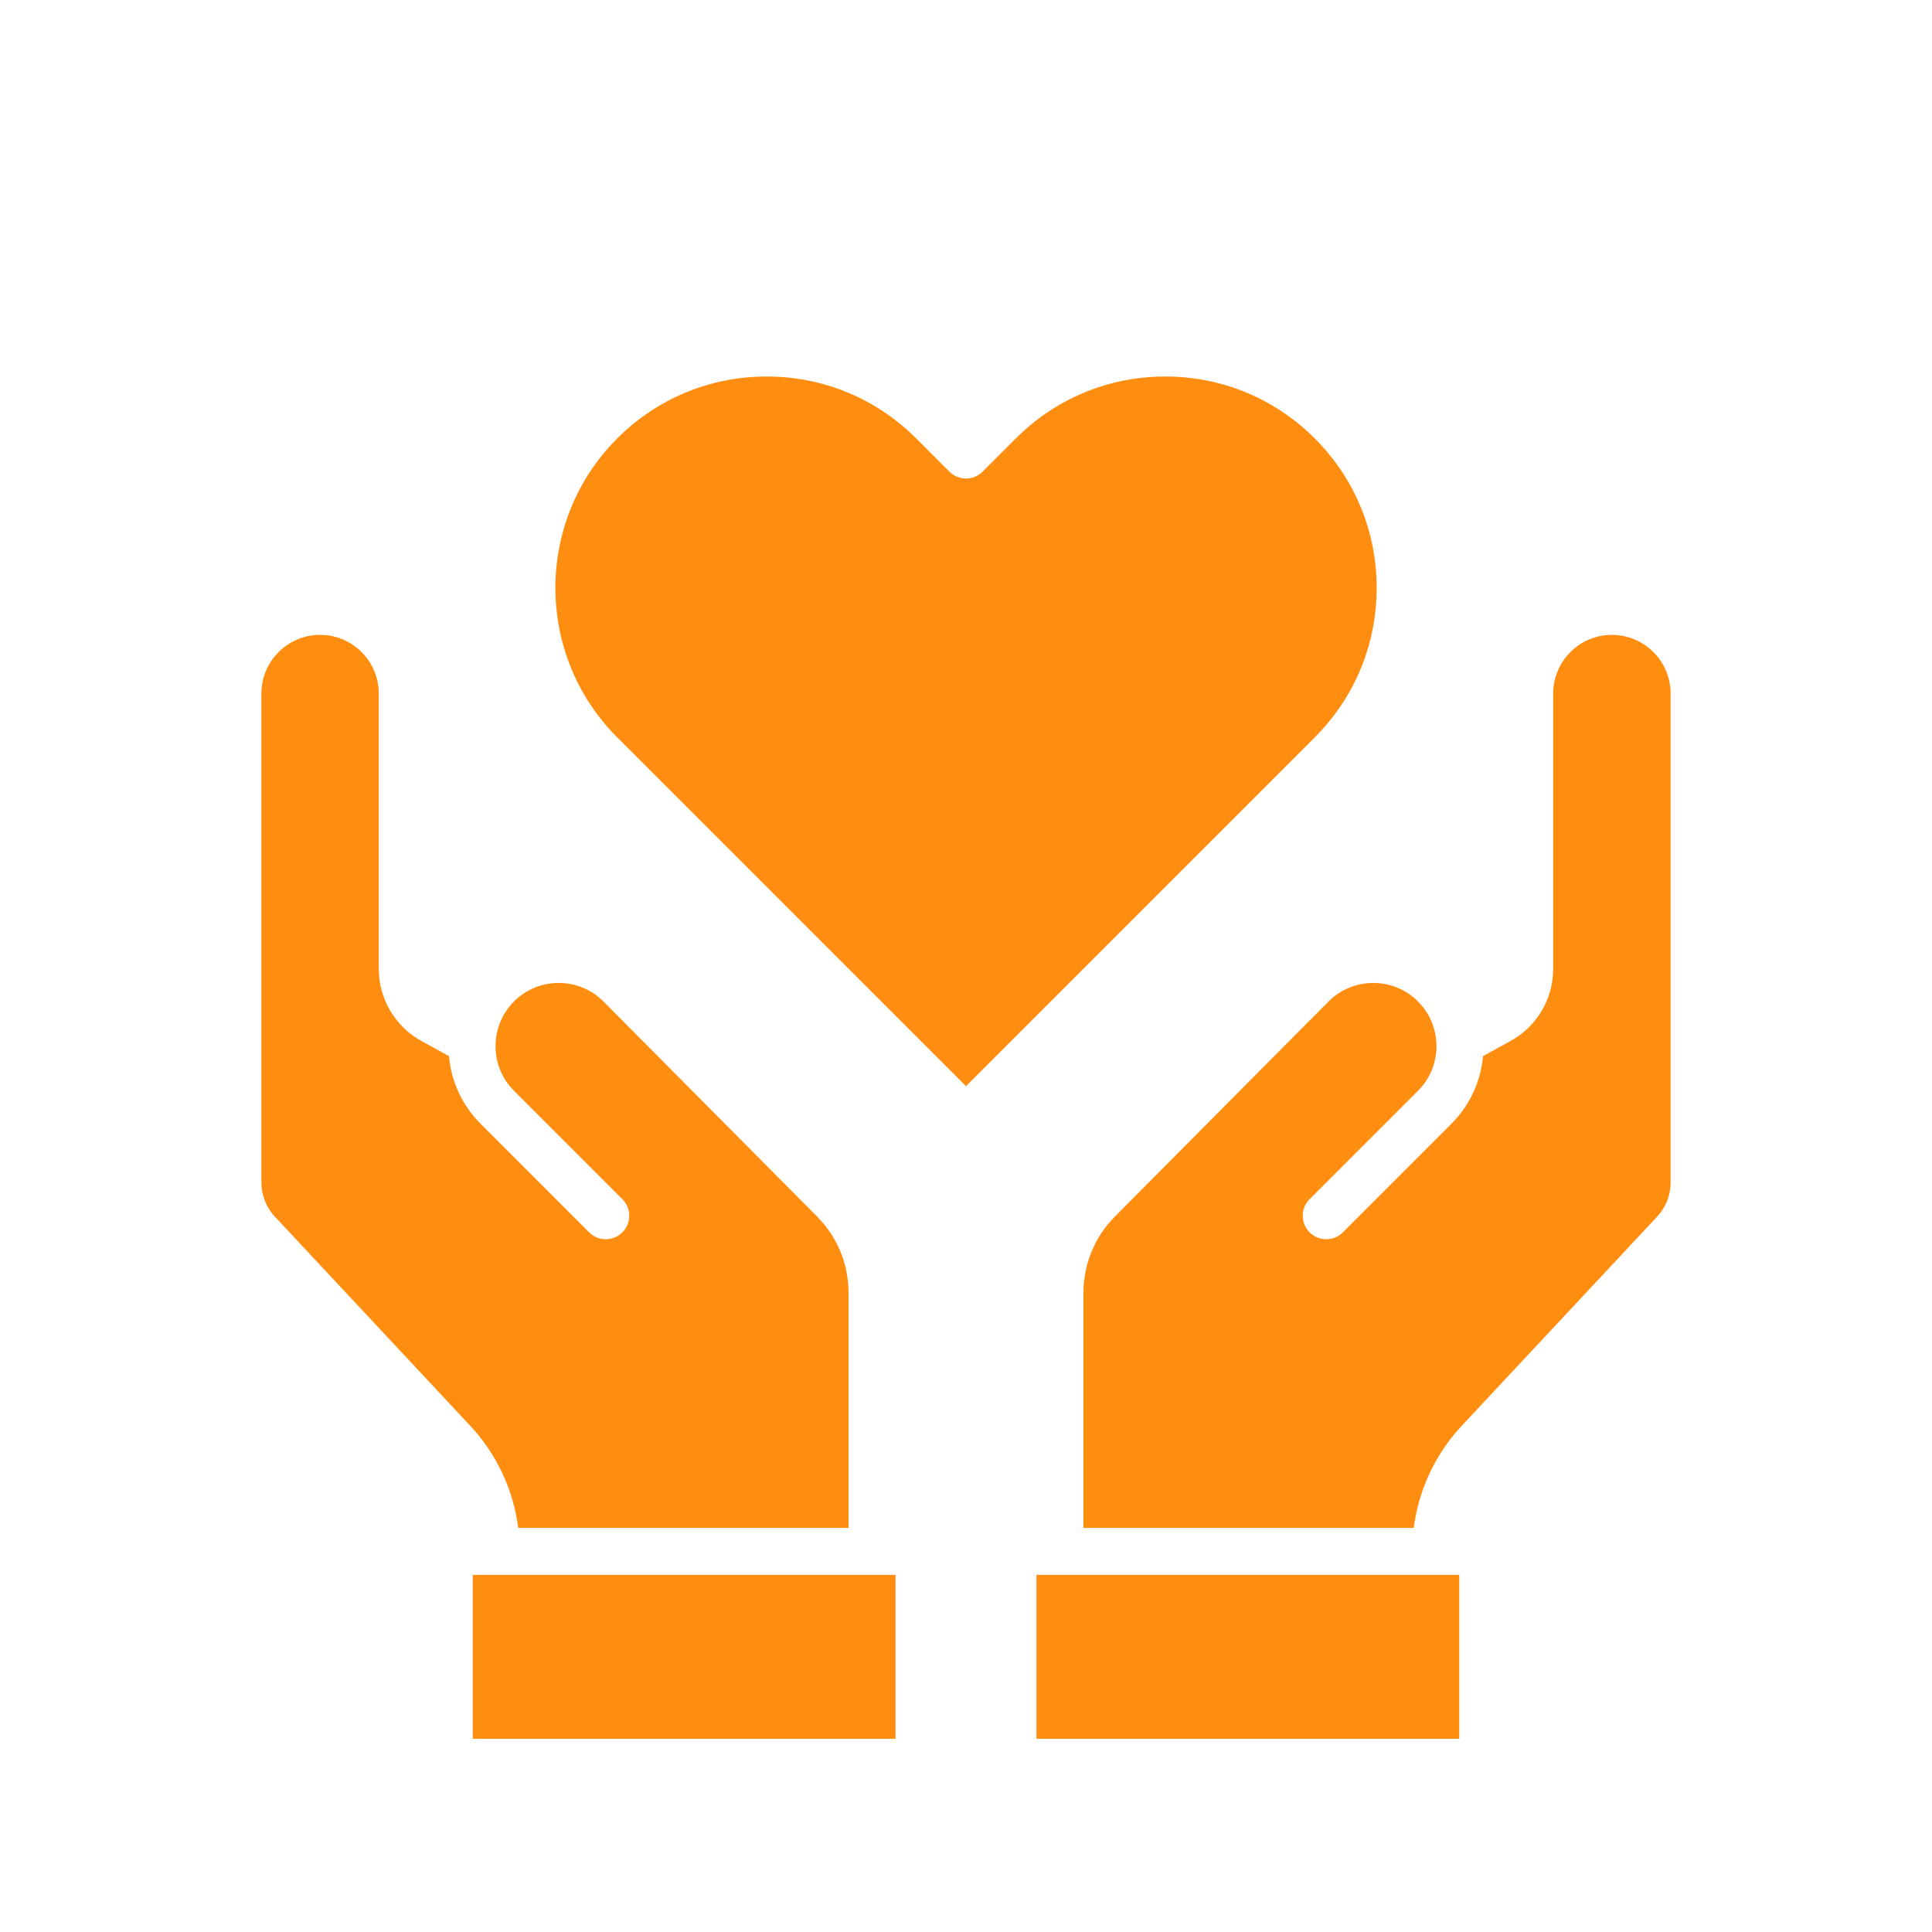
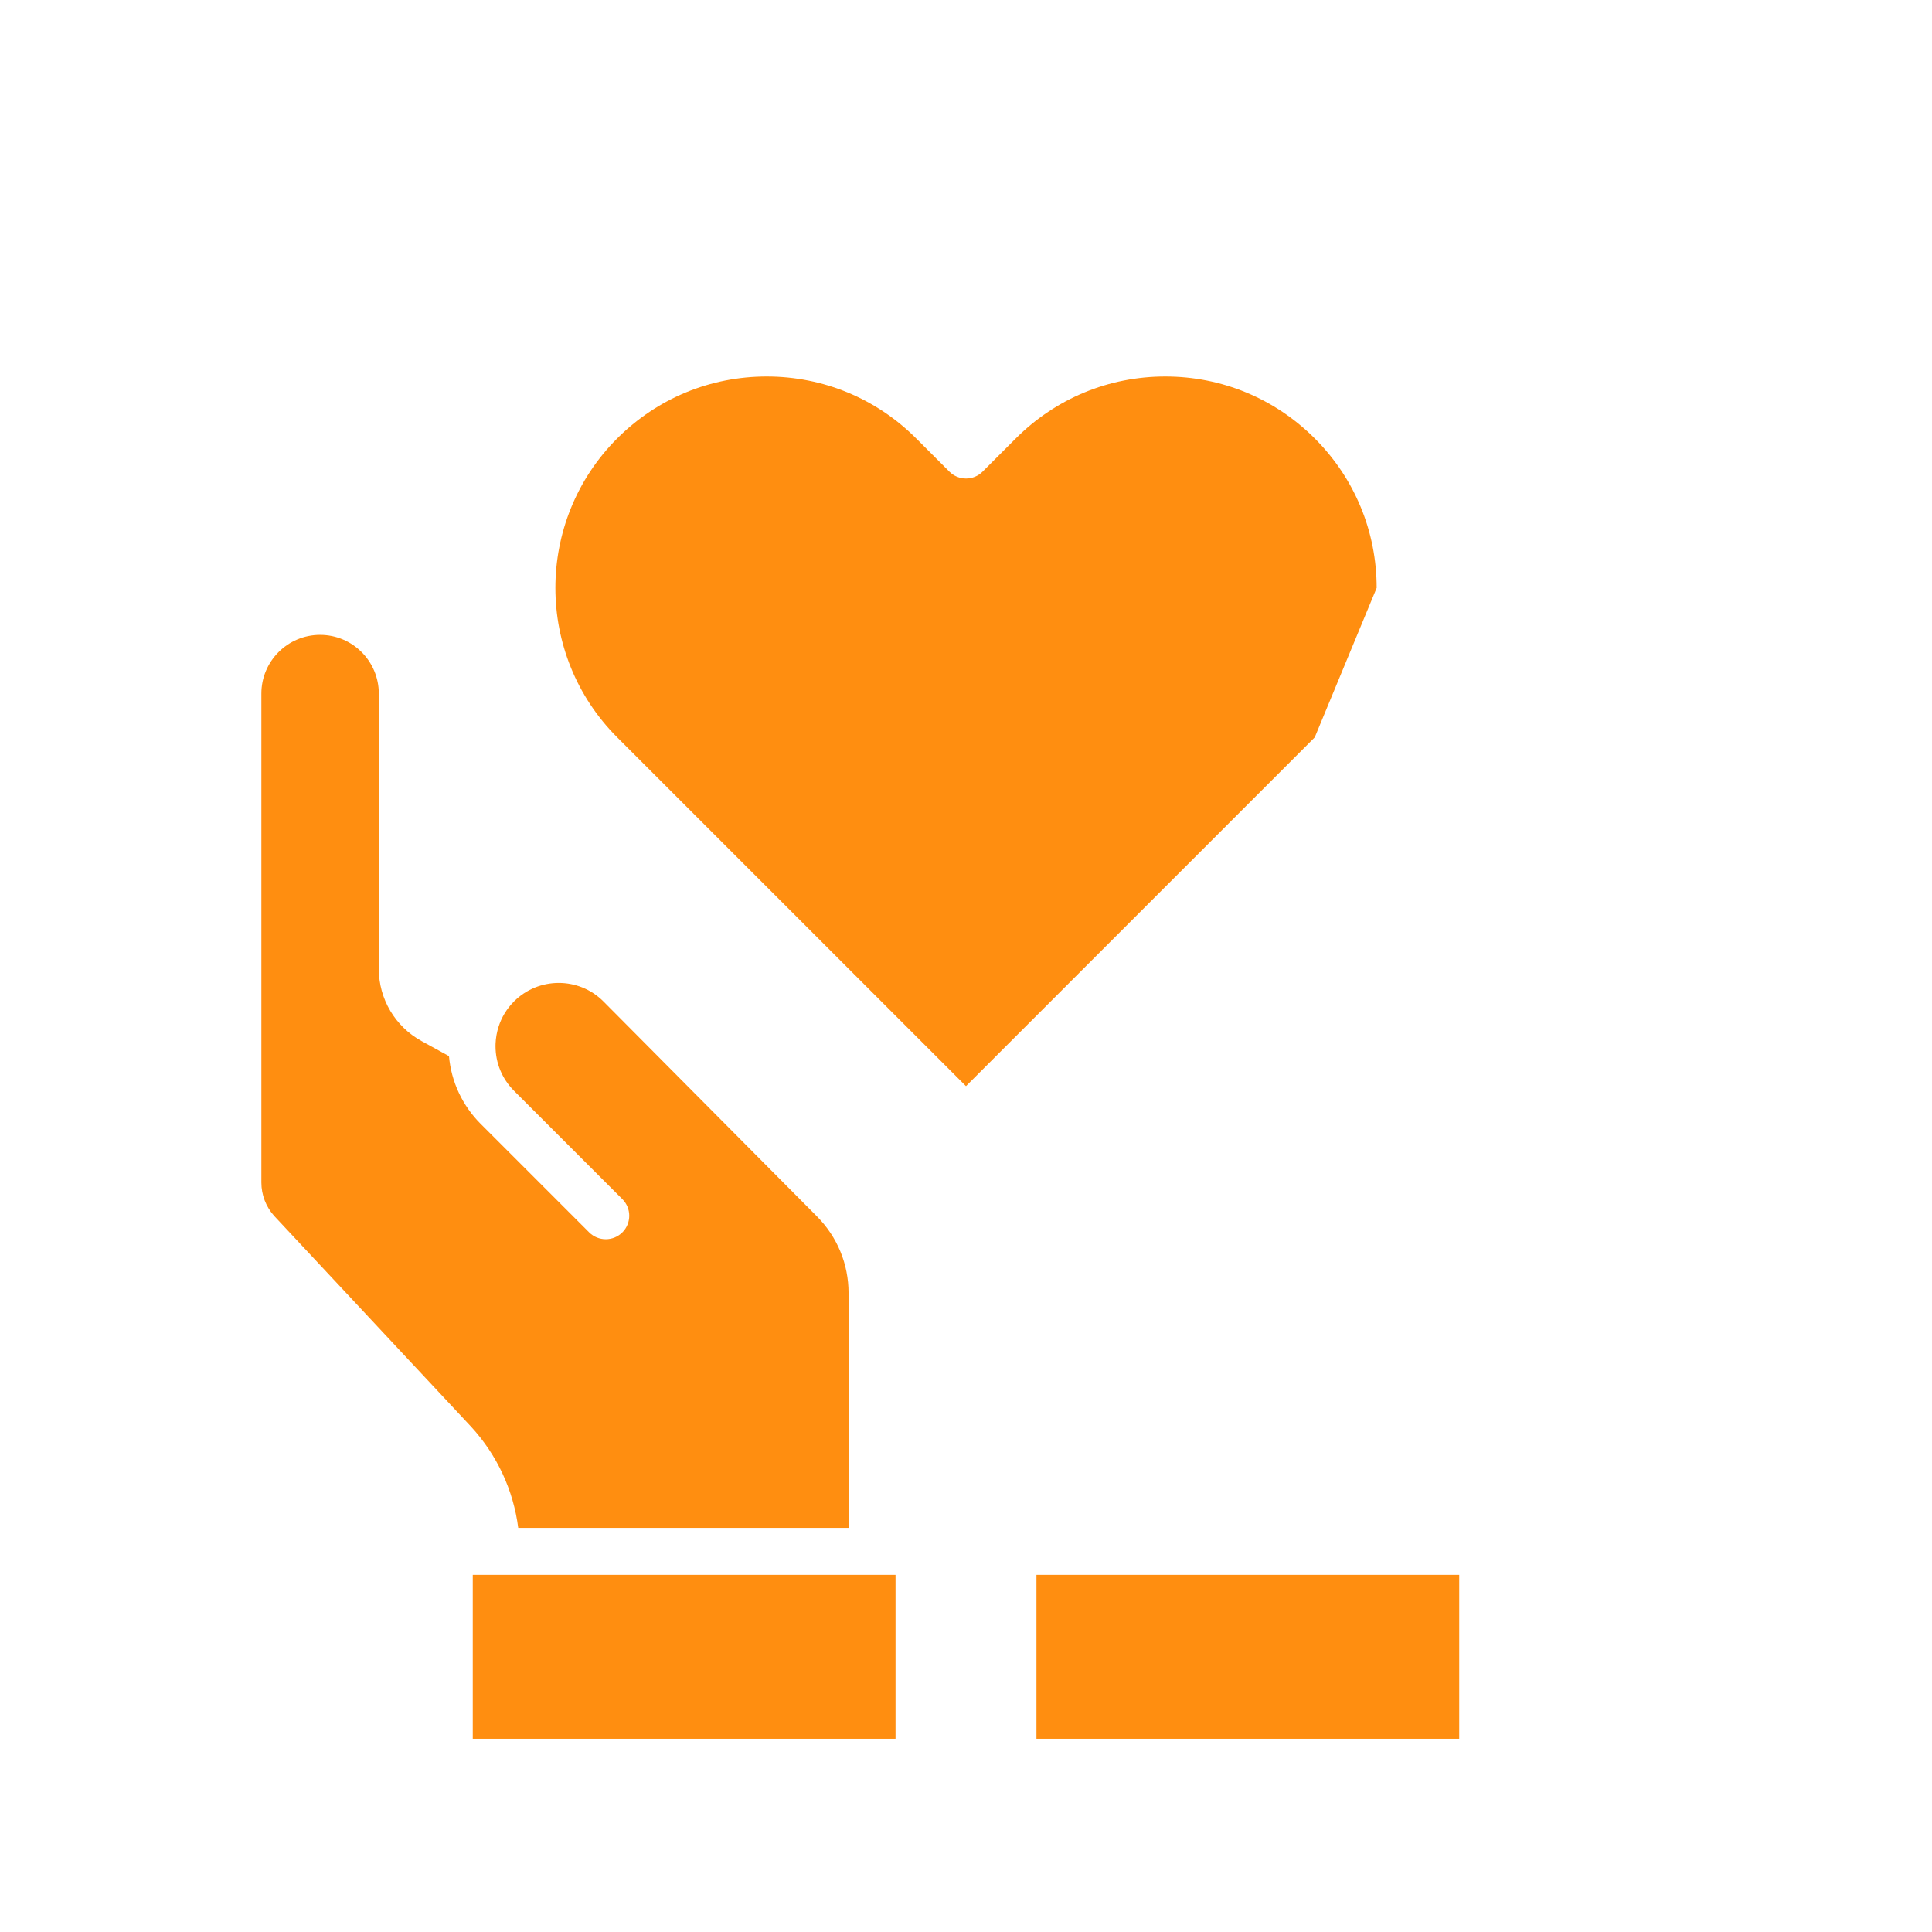
<svg xmlns="http://www.w3.org/2000/svg" width="1080" viewBox="0 0 810 810" height="1080" preserveAspectRatio="xMidYMid meet">
  <defs>
    <clipPath id="3478ee4716">
      <path d="M 109.449 266 L 356 266 L 356 641 L 109.449 641 Z M 109.449 266 " clip-rule="nonzero" />
    </clipPath>
    <clipPath id="690f3954f9">
-       <path d="M 454 266 L 700.449 266 L 700.449 641 L 454 641 Z M 454 266 " clip-rule="nonzero" />
-     </clipPath>
+       </clipPath>
    <clipPath id="abff4347d6">
      <path d="M 232 157.852 L 578 157.852 L 578 456 L 232 456 Z M 232 157.852 " clip-rule="nonzero" />
    </clipPath>
  </defs>
  <path fill="#ff8e10" d="M 198.207 660.266 L 375.457 660.266 L 375.457 728.988 L 198.207 728.988 Z M 198.207 660.266 " fill-opacity="1" fill-rule="nonzero" />
  <g clip-path="url(#3478ee4716)">
    <path fill="#ff8e10" d="M 355.762 640.574 L 355.762 542.102 C 355.762 529.988 351.059 518.59 342.531 510 L 252.957 419.824 C 242.656 409.52 225.84 409.52 215.5 419.848 C 212.484 422.875 210.309 426.434 209.027 430.457 C 208.289 432.762 207.871 435.113 207.77 437.488 L 207.77 437.547 C 207.758 437.895 207.746 438.238 207.746 438.582 C 207.746 445.66 210.504 452.32 215.512 457.328 L 260.934 502.75 C 264.773 506.59 264.773 512.832 260.934 516.672 C 257.082 520.512 250.852 520.512 247 516.672 L 201.578 471.25 C 193.852 463.52 189.195 453.539 188.238 442.781 L 176.691 436.441 C 165.66 430.371 158.816 418.801 158.816 406.223 L 158.816 290.789 C 158.816 277.211 147.777 266.172 134.199 266.172 C 120.625 266.172 109.582 277.211 109.582 290.789 L 109.582 495.77 C 109.582 500.965 111.492 505.938 114.961 509.789 L 197.504 598.145 C 208.422 610.035 215.254 624.816 217.273 640.574 Z M 355.762 640.574 " fill-opacity="1" fill-rule="nonzero" />
  </g>
  <g clip-path="url(#690f3954f9)">
    <path fill="#ff8e10" d="M 675.797 266.172 C 662.219 266.172 651.176 277.211 651.176 290.789 L 651.176 406.223 C 651.176 418.801 644.332 430.371 633.316 436.43 L 621.758 442.781 C 620.801 453.539 616.145 463.52 608.418 471.25 L 562.996 516.672 C 559.145 520.512 552.914 520.512 549.062 516.672 C 545.223 512.832 545.223 506.59 549.062 502.75 L 594.48 457.328 C 599.492 452.32 602.25 445.66 602.25 438.582 C 602.25 438.238 602.238 437.895 602.227 437.547 L 602.227 437.488 C 602.125 435.113 601.707 432.762 600.98 430.508 C 599.688 426.434 597.512 422.875 594.48 419.848 C 584.156 409.52 567.34 409.52 557.016 419.848 L 467.465 510 C 458.938 518.59 454.234 529.988 454.234 542.102 L 454.234 640.574 L 592.723 640.574 C 594.73 624.816 601.559 610.047 612.43 598.207 L 695.035 509.789 C 698.504 505.938 700.414 500.965 700.414 495.77 L 700.414 290.789 C 700.414 277.211 689.371 266.172 675.797 266.172 Z M 675.797 266.172 " fill-opacity="1" fill-rule="nonzero" />
  </g>
  <path fill="#ff8e10" d="M 434.539 660.266 L 611.789 660.266 L 611.789 728.988 L 434.539 728.988 Z M 434.539 660.266 " fill-opacity="1" fill-rule="nonzero" />
  <g clip-path="url(#abff4347d6)">
-     <path fill="#ff8e10" d="M 577.176 246.477 C 577.176 222.793 567.957 200.539 551.215 183.812 C 534.477 167.07 512.223 157.852 488.551 157.852 C 464.883 157.852 442.625 167.07 425.887 183.812 L 411.965 197.734 C 410.117 199.59 407.621 200.625 405.012 200.625 C 402.387 200.625 399.891 199.59 398.043 197.746 L 384.109 183.812 C 367.371 167.07 345.113 157.852 321.445 157.852 C 297.762 157.852 275.508 167.07 258.766 183.812 C 224.215 218.363 224.215 274.59 258.766 309.141 L 404.996 455.371 L 551.215 309.141 C 567.957 292.414 577.176 270.16 577.176 246.477 Z M 577.176 246.477 " fill-opacity="1" fill-rule="nonzero" />
+     <path fill="#ff8e10" d="M 577.176 246.477 C 577.176 222.793 567.957 200.539 551.215 183.812 C 534.477 167.07 512.223 157.852 488.551 157.852 C 464.883 157.852 442.625 167.07 425.887 183.812 L 411.965 197.734 C 410.117 199.59 407.621 200.625 405.012 200.625 C 402.387 200.625 399.891 199.59 398.043 197.746 L 384.109 183.812 C 367.371 167.07 345.113 157.852 321.445 157.852 C 297.762 157.852 275.508 167.07 258.766 183.812 C 224.215 218.363 224.215 274.59 258.766 309.141 L 404.996 455.371 L 551.215 309.141 Z M 577.176 246.477 " fill-opacity="1" fill-rule="nonzero" />
  </g>
</svg>